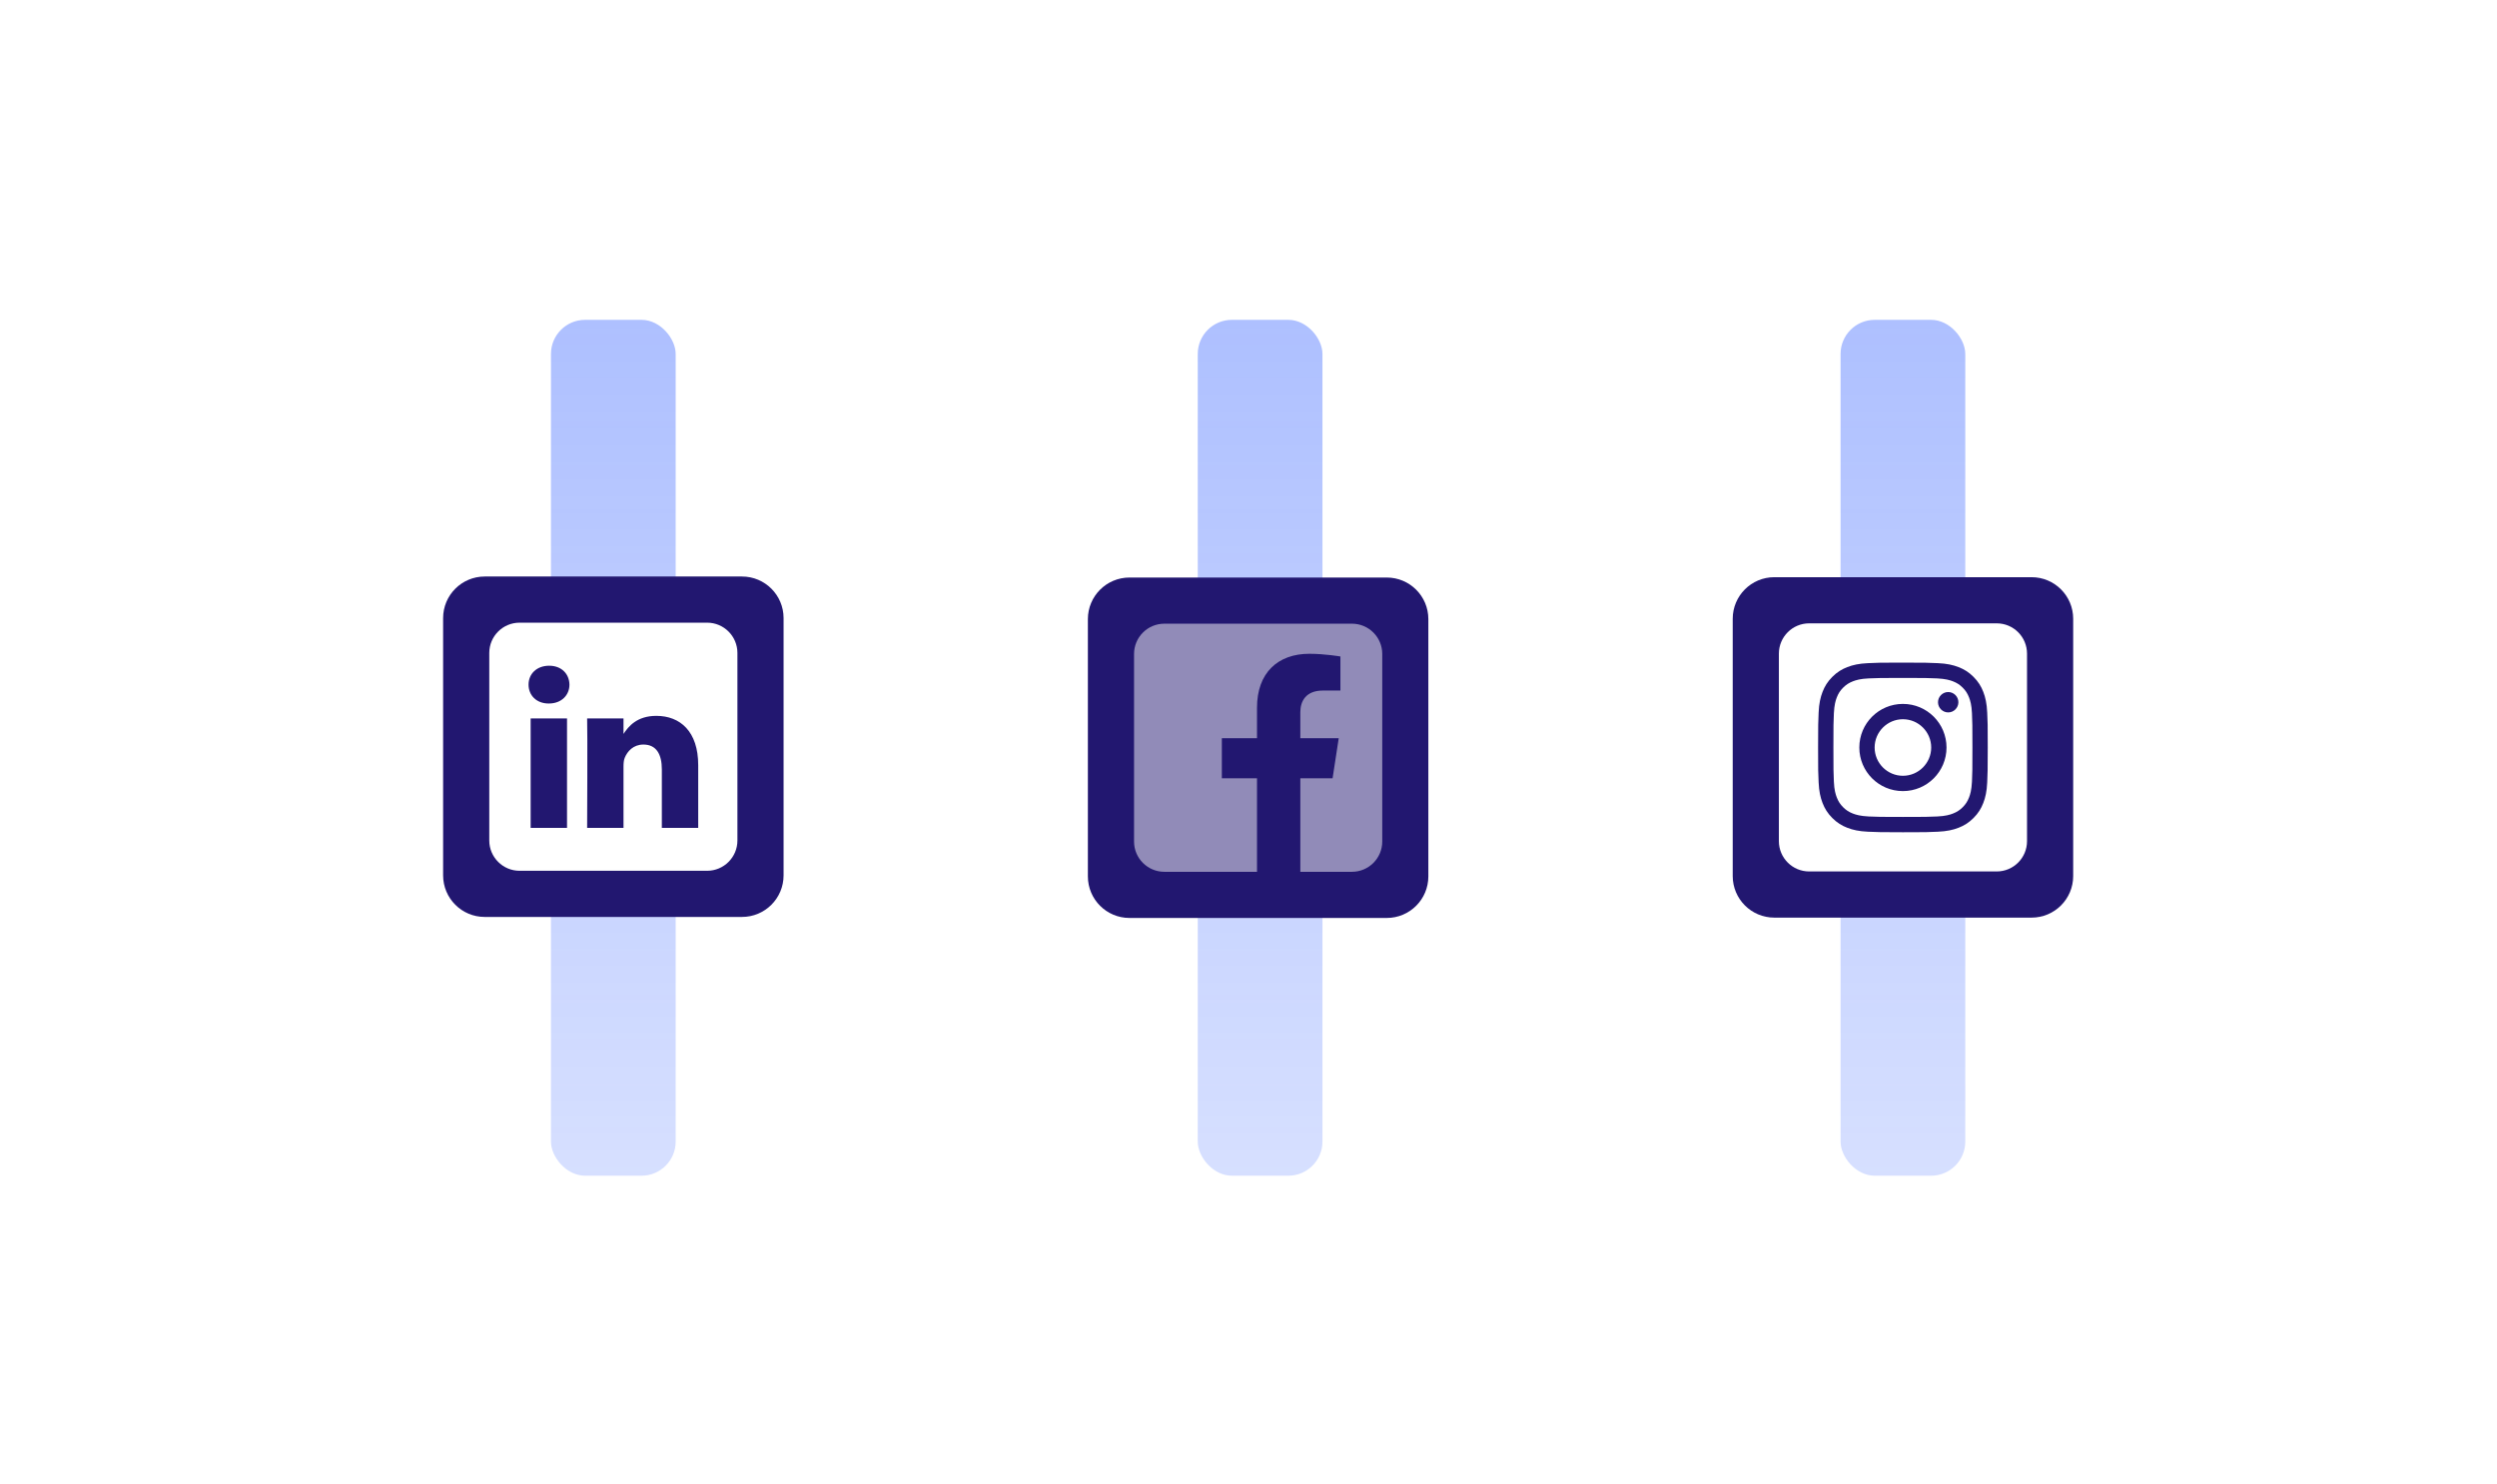
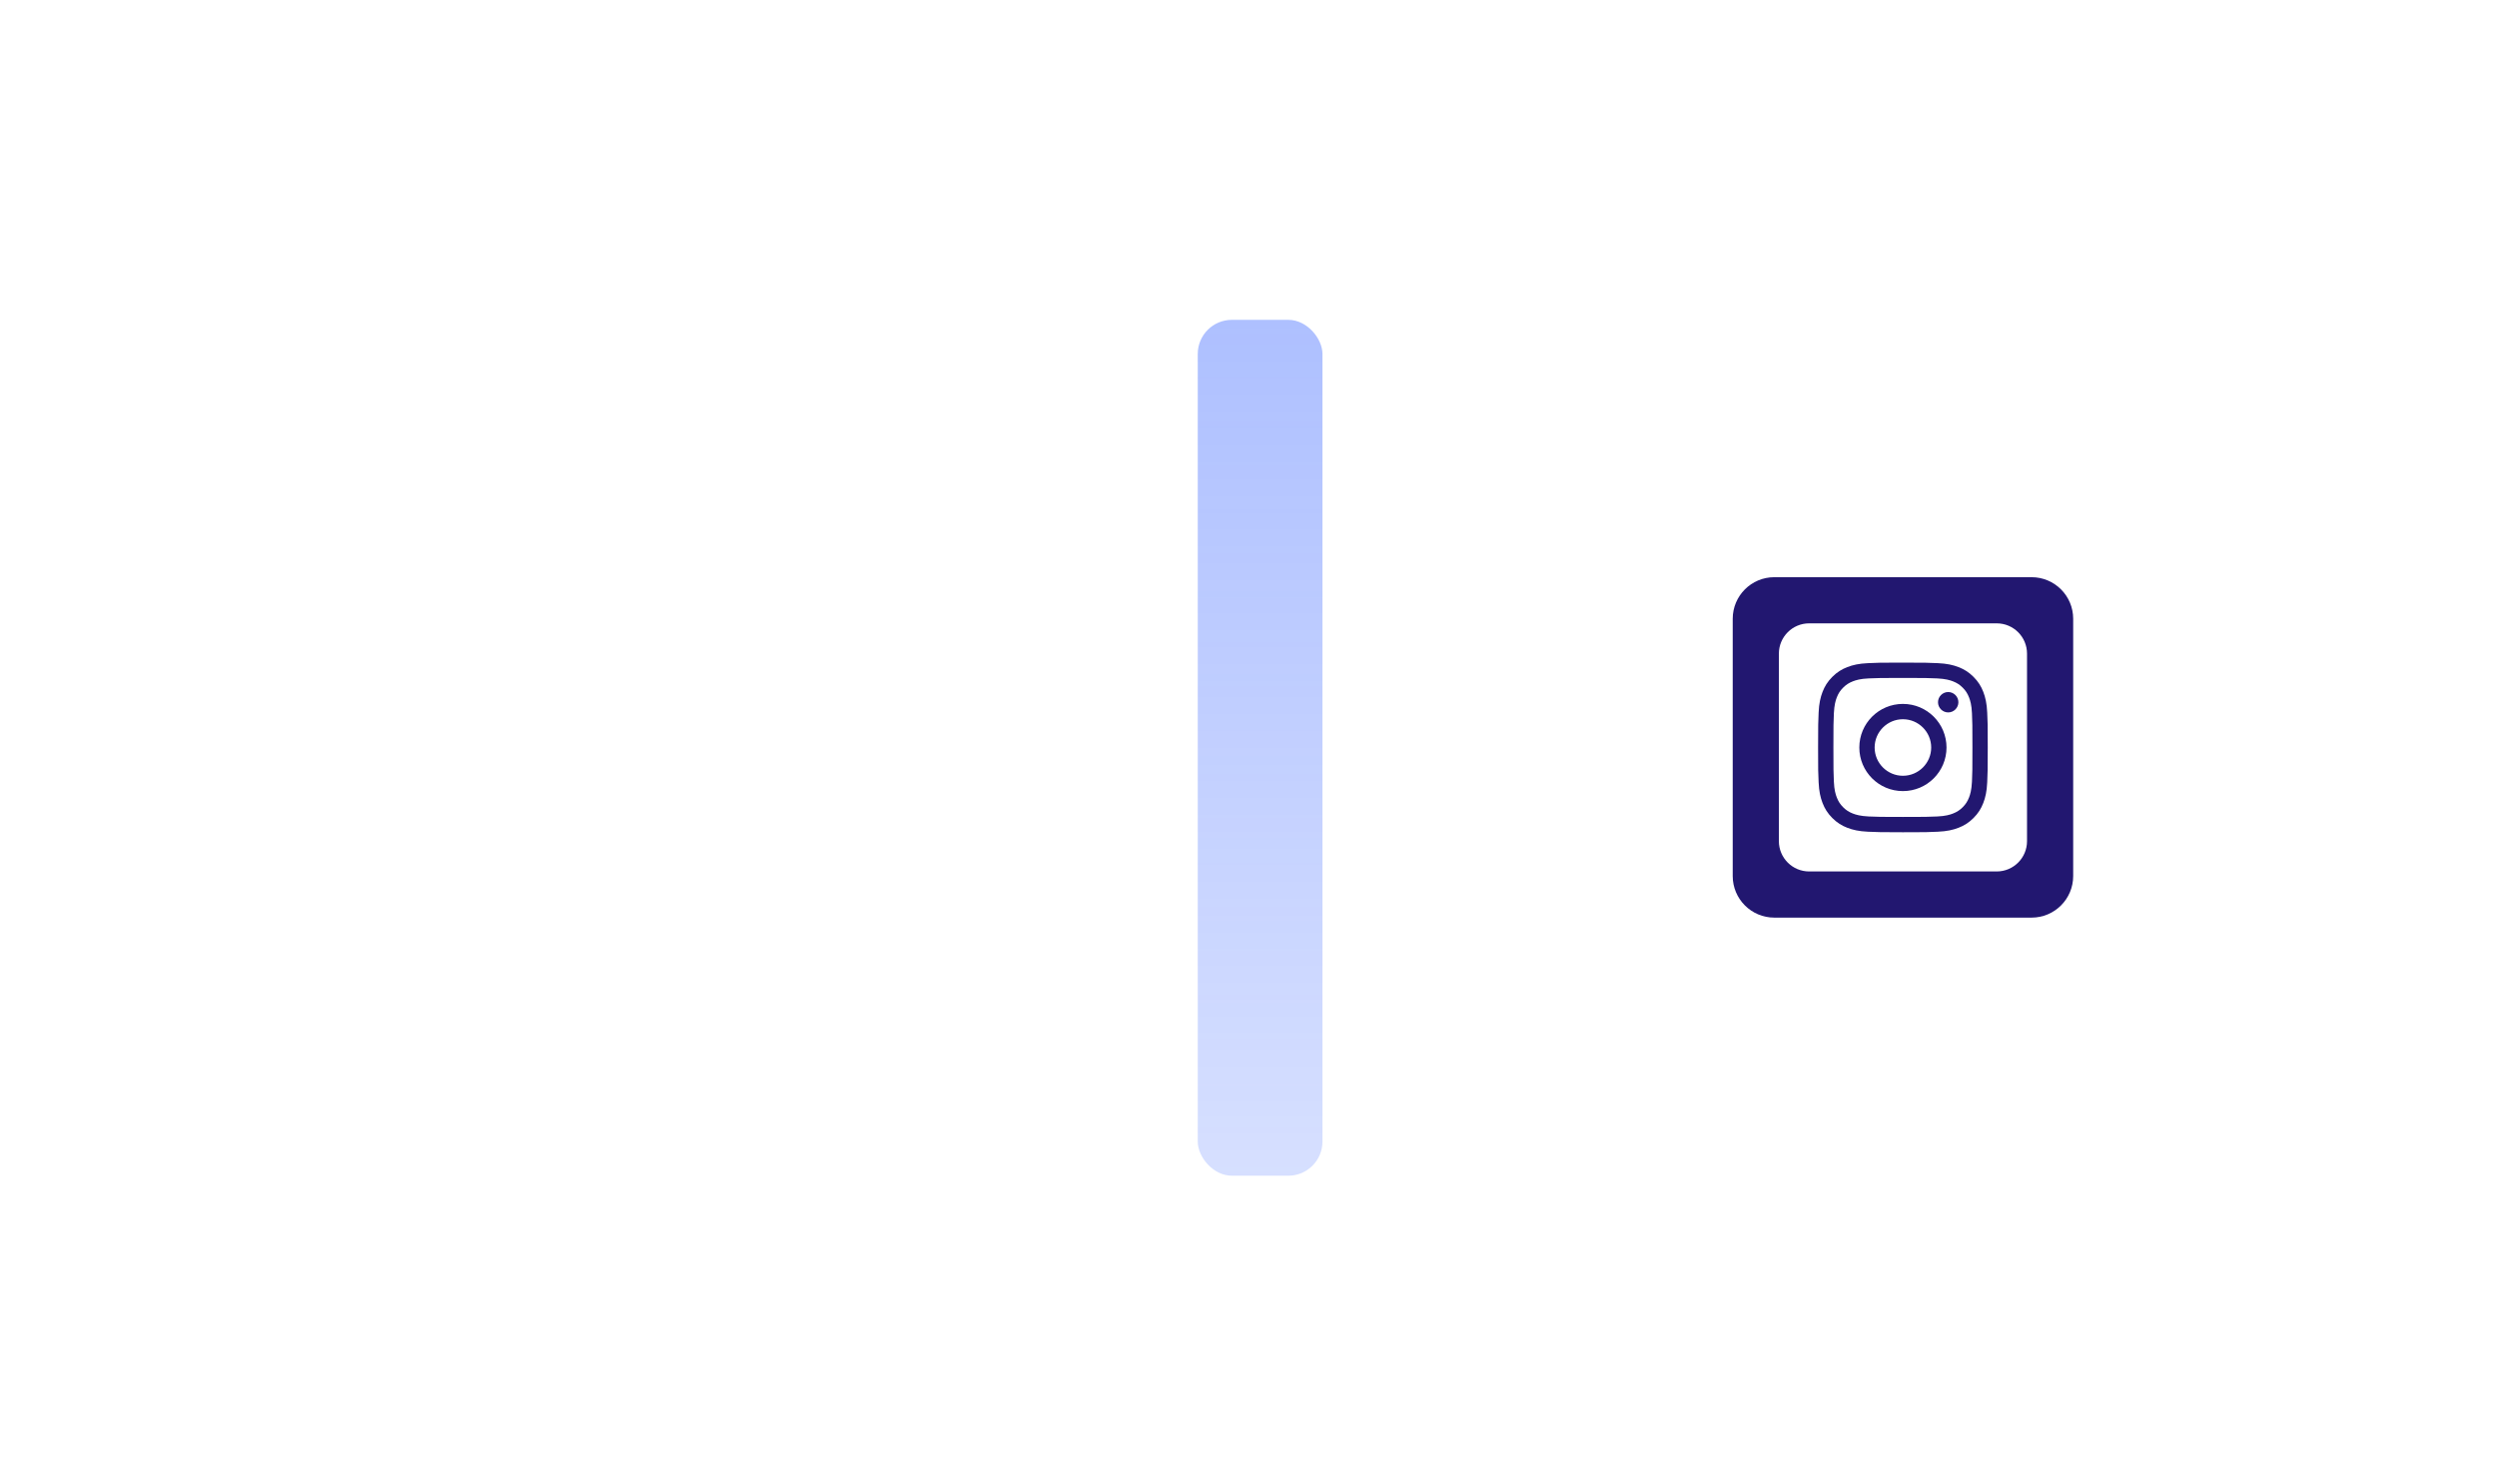
<svg xmlns="http://www.w3.org/2000/svg" xmlns:xlink="http://www.w3.org/1999/xlink" width="3700" height="2200" id="Layer_1" preserveAspectRatio="none" data-name="Layer 1" viewBox="0 0 370 220">
  <style>
    #instagram {
      animation: meta-transform 20s ease infinite;
    }
    #facebook {
      animation: meta-transform 20s 0.5s ease infinite;
    }
    #linkedin {
      animation: linkedin-transform 20s ease infinite;
    }

    #instagram .icon {
      animation: meta-opacity 20s ease infinite;
    }
    #facebook .icon {
      opacity: 0.5;
      animation: meta-opacity 20s 0.5s ease infinite;
    }
    #linkedin .icon {
      animation: linkedin-opacity 20s ease infinite;
    }

    @keyframes linkedin-transform {
      0% { transform: translate(0, 0px); }
      20% { transform: translate(0, 0px); }
      30% { transform: translate(0, 30px);}
      80% { transform: translate(0, 30px); }
      100% { transform: translate(0, 0px); }
    }
    @keyframes meta-transform {
      0% { transform: translate(0, 0px); }
      20% { transform: translate(0, 0px); }
      30% { transform: translate(0, -30px);}
      80% { transform: translate(0, -30px); }
      100% { transform: translate(0, 0px); }
    }

    @keyframes linkedin-opacity {
      0% { opacity: 0.5; }
      20% { opacity: 0.5; }
      30% { opacity: 0.2; }
      80% { opacity: 0.5; }
      100% { opacity: 0.5; }
    }
    @keyframes meta-opacity {
      0% { opacity: 0.5; }
      20% { opacity: 0.5; }
      30% { opacity: 1; }
      80% { opacity: 1; }
      100% { opacity: 0.5; }
    }
  </style>
  <defs>
    <linearGradient id="linear-gradient" x1="90.88" y1="174.24" x2="90.88" y2="47.4" gradientUnits="userSpaceOnUse">
      <stop offset="0" stop-color="#3461ff" stop-opacity=".5" />
      <stop offset="1" stop-color="#3461ff" />
    </linearGradient>
    <linearGradient id="linear-gradient-2" x1="186.72" x2="186.72" xlink:href="#linear-gradient" />
    <linearGradient id="linear-gradient-3" x1="281.97" x2="281.97" xlink:href="#linear-gradient" />
  </defs>
-   <rect x="81.64" y="47.4" width="18.48" height="126.84" rx="5.06" ry="5.06" style="fill: url(#linear-gradient); opacity: .4; stroke-width: 0px;" />
  <rect x="177.48" y="47.4" width="18.48" height="126.84" rx="5.06" ry="5.06" style="fill: url(#linear-gradient-2); opacity: .4; stroke-width: 0px;" />
-   <rect x="272.73" y="47.4" width="18.48" height="126.84" rx="5.06" ry="5.06" style="fill: url(#linear-gradient-3); opacity: .4; stroke-width: 0px;" />
  <g id="facebook">
-     <path d="m205.49,85.59c3.4,0,6.16,2.76,6.16,6.16v38.13c0,3.4-2.76,6.16-6.16,6.16h-38.13c-3.4,0-6.16-2.76-6.16-6.16v-38.13c0-3.4,2.76-6.16,6.16-6.16h38.13Z" style="fill: #221770; fill-rule: evenodd; stroke-width: 0px;" />
-     <path class="icon" d="m200.33,92.43c2.48,0,4.49,2.01,4.49,4.49v27.79c0,2.48-2.01,4.49-4.49,4.49h-7.65v-13.86h4.78l.91-5.94h-5.69v-3.85c0-1.62.8-3.21,3.35-3.21h2.59v-5.05s-2.35-.4-4.6-.4c-4.69,0-7.76,2.84-7.76,7.99v4.52h-5.21v5.94h5.21v13.86h-13.73c-2.48,0-4.49-2.01-4.49-4.49v-27.79c0-2.48,2.01-4.49,4.49-4.49h27.79Z" style="fill: #fff; fill-rule: evenodd; stroke-width: 0px;" />
-   </g>
+     </g>
  <g id="instagram">
    <path d="m301.04,85.54c3.4,0,6.16,2.76,6.16,6.16v38.13c0,3.4-2.76,6.16-6.16,6.16h-38.13c-3.4,0-6.16-2.76-6.16-6.16v-38.13c0-3.4,2.76-6.16,6.16-6.16h38.13Z" style="fill: #221770; fill-rule: evenodd; stroke-width: 0px;" />
    <path class="icon" d="m295.87,92.38c2.48,0,4.49,2.01,4.49,4.49v27.79c0,2.48-2.01,4.49-4.49,4.49h-27.79c-2.48,0-4.49-2.01-4.49-4.49v-27.79c0-2.48,2.01-4.49,4.49-4.49h27.79Zm-13.9,5.82c-3.41,0-3.84.01-5.18.08-1.34.06-2.25.27-3.05.58-.83.32-1.53.75-2.23,1.45-.7.7-1.13,1.4-1.45,2.23-.31.8-.52,1.71-.58,3.05-.06,1.34-.08,1.77-.08,5.18s.01,3.84.08,5.18c.06,1.34.27,2.25.58,3.05.32.83.75,1.53,1.45,2.23.7.7,1.4,1.13,2.23,1.45.8.31,1.71.52,3.05.58,1.34.06,1.77.08,5.18.08s3.84-.01,5.18-.08c1.34-.06,2.25-.27,3.05-.58.83-.32,1.53-.75,2.23-1.45s1.13-1.4,1.45-2.23c.31-.8.52-1.71.58-3.05.06-1.34.08-1.77.08-5.18s-.01-3.84-.08-5.18c-.06-1.34-.27-2.25-.58-3.05-.32-.83-.75-1.53-1.45-2.23-.7-.7-1.4-1.13-2.23-1.45-.8-.31-1.71-.52-3.05-.58-1.34-.06-1.77-.08-5.18-.08h0Zm0,2.27c3.36,0,3.75.01,5.08.07,1.23.06,1.89.26,2.33.43.59.23,1.01.5,1.45.94.44.44.71.86.94,1.45.17.44.38,1.11.43,2.33.06,1.33.07,1.72.07,5.08s-.01,3.75-.07,5.08c-.06,1.23-.26,1.89-.43,2.33-.23.59-.5,1.01-.94,1.45-.44.44-.86.71-1.45.94-.44.17-1.11.38-2.33.43-1.33.06-1.72.07-5.08.07s-3.75-.01-5.08-.07c-1.23-.06-1.89-.26-2.33-.43-.59-.23-1.01-.5-1.45-.94-.44-.44-.71-.86-.94-1.45-.17-.44-.38-1.11-.43-2.33-.06-1.33-.07-1.72-.07-5.08s.01-3.75.07-5.08c.06-1.23.26-1.89.43-2.33.23-.59.5-1.01.94-1.45.44-.44.86-.71,1.45-.94.44-.17,1.11-.38,2.33-.43,1.33-.06,1.72-.07,5.08-.07h0Zm0,3.85c-3.57,0-6.46,2.89-6.46,6.46s2.89,6.46,6.46,6.46,6.46-2.89,6.46-6.46-2.89-6.46-6.46-6.46h0Zm0,10.65c-2.31,0-4.19-1.88-4.19-4.19s1.88-4.19,4.19-4.19,4.19,1.88,4.19,4.19-1.88,4.19-4.19,4.19Zm8.22-10.9c0,.83-.68,1.51-1.51,1.51s-1.51-.68-1.51-1.51.68-1.51,1.51-1.51,1.51.68,1.51,1.51h0Z" style="fill: #fff; fill-rule: evenodd; stroke-width: 0px;" />
  </g>
  <g id="linkedin">
-     <path d="m109.95,85.44c3.4,0,6.16,2.76,6.16,6.16v38.13c0,3.4-2.76,6.16-6.16,6.16h-38.13c-3.4,0-6.16-2.76-6.16-6.16v-38.13c0-3.4,2.76-6.16,6.16-6.16h38.13Z" style="fill: #221770; fill-rule: evenodd; stroke-width: 0px;" />
-     <path class="icon" d="m104.78,92.28c2.48,0,4.49,2.01,4.49,4.49v27.79c0,2.48-2.01,4.49-4.49,4.49h-27.79c-2.48,0-4.49-2.01-4.49-4.49v-27.79c0-2.48,2.01-4.49,4.49-4.49h27.79Zm-20.76,30.41v-16.22h-5.39v16.22h5.39Zm19.44,0v-9.3c0-4.98-2.66-7.3-6.21-7.3-2.86,0-4.14,1.57-4.86,2.68v-2.3h-5.39c.07,1.52,0,16.22,0,16.22h5.39v-9.06c0-.48.03-.97.18-1.32.39-.97,1.28-1.97,2.77-1.97,1.95,0,2.73,1.49,2.73,3.67v8.68h5.39Zm-22.09-24.03c-1.84,0-3.05,1.21-3.05,2.8s1.17,2.8,2.98,2.8h.03c1.88,0,3.05-1.25,3.05-2.8-.03-1.59-1.17-2.8-3.01-2.8h0Z" style="fill: #fff; fill-rule: evenodd; stroke-width: 0px;" />
+     <path class="icon" d="m104.78,92.28c2.48,0,4.49,2.01,4.49,4.49v27.79c0,2.48-2.01,4.49-4.49,4.49h-27.79c-2.48,0-4.49-2.01-4.49-4.49v-27.79c0-2.48,2.01-4.49,4.49-4.49h27.79Zm-20.76,30.41v-16.22h-5.39v16.22h5.39Zm19.44,0v-9.3c0-4.98-2.66-7.3-6.21-7.3-2.86,0-4.14,1.57-4.86,2.68v-2.3c.07,1.52,0,16.22,0,16.22h5.39v-9.06c0-.48.03-.97.18-1.32.39-.97,1.28-1.97,2.77-1.97,1.95,0,2.73,1.49,2.73,3.67v8.68h5.39Zm-22.09-24.03c-1.84,0-3.05,1.21-3.05,2.8s1.17,2.8,2.98,2.8h.03c1.88,0,3.05-1.25,3.05-2.8-.03-1.59-1.17-2.8-3.01-2.8h0Z" style="fill: #fff; fill-rule: evenodd; stroke-width: 0px;" />
  </g>
</svg>